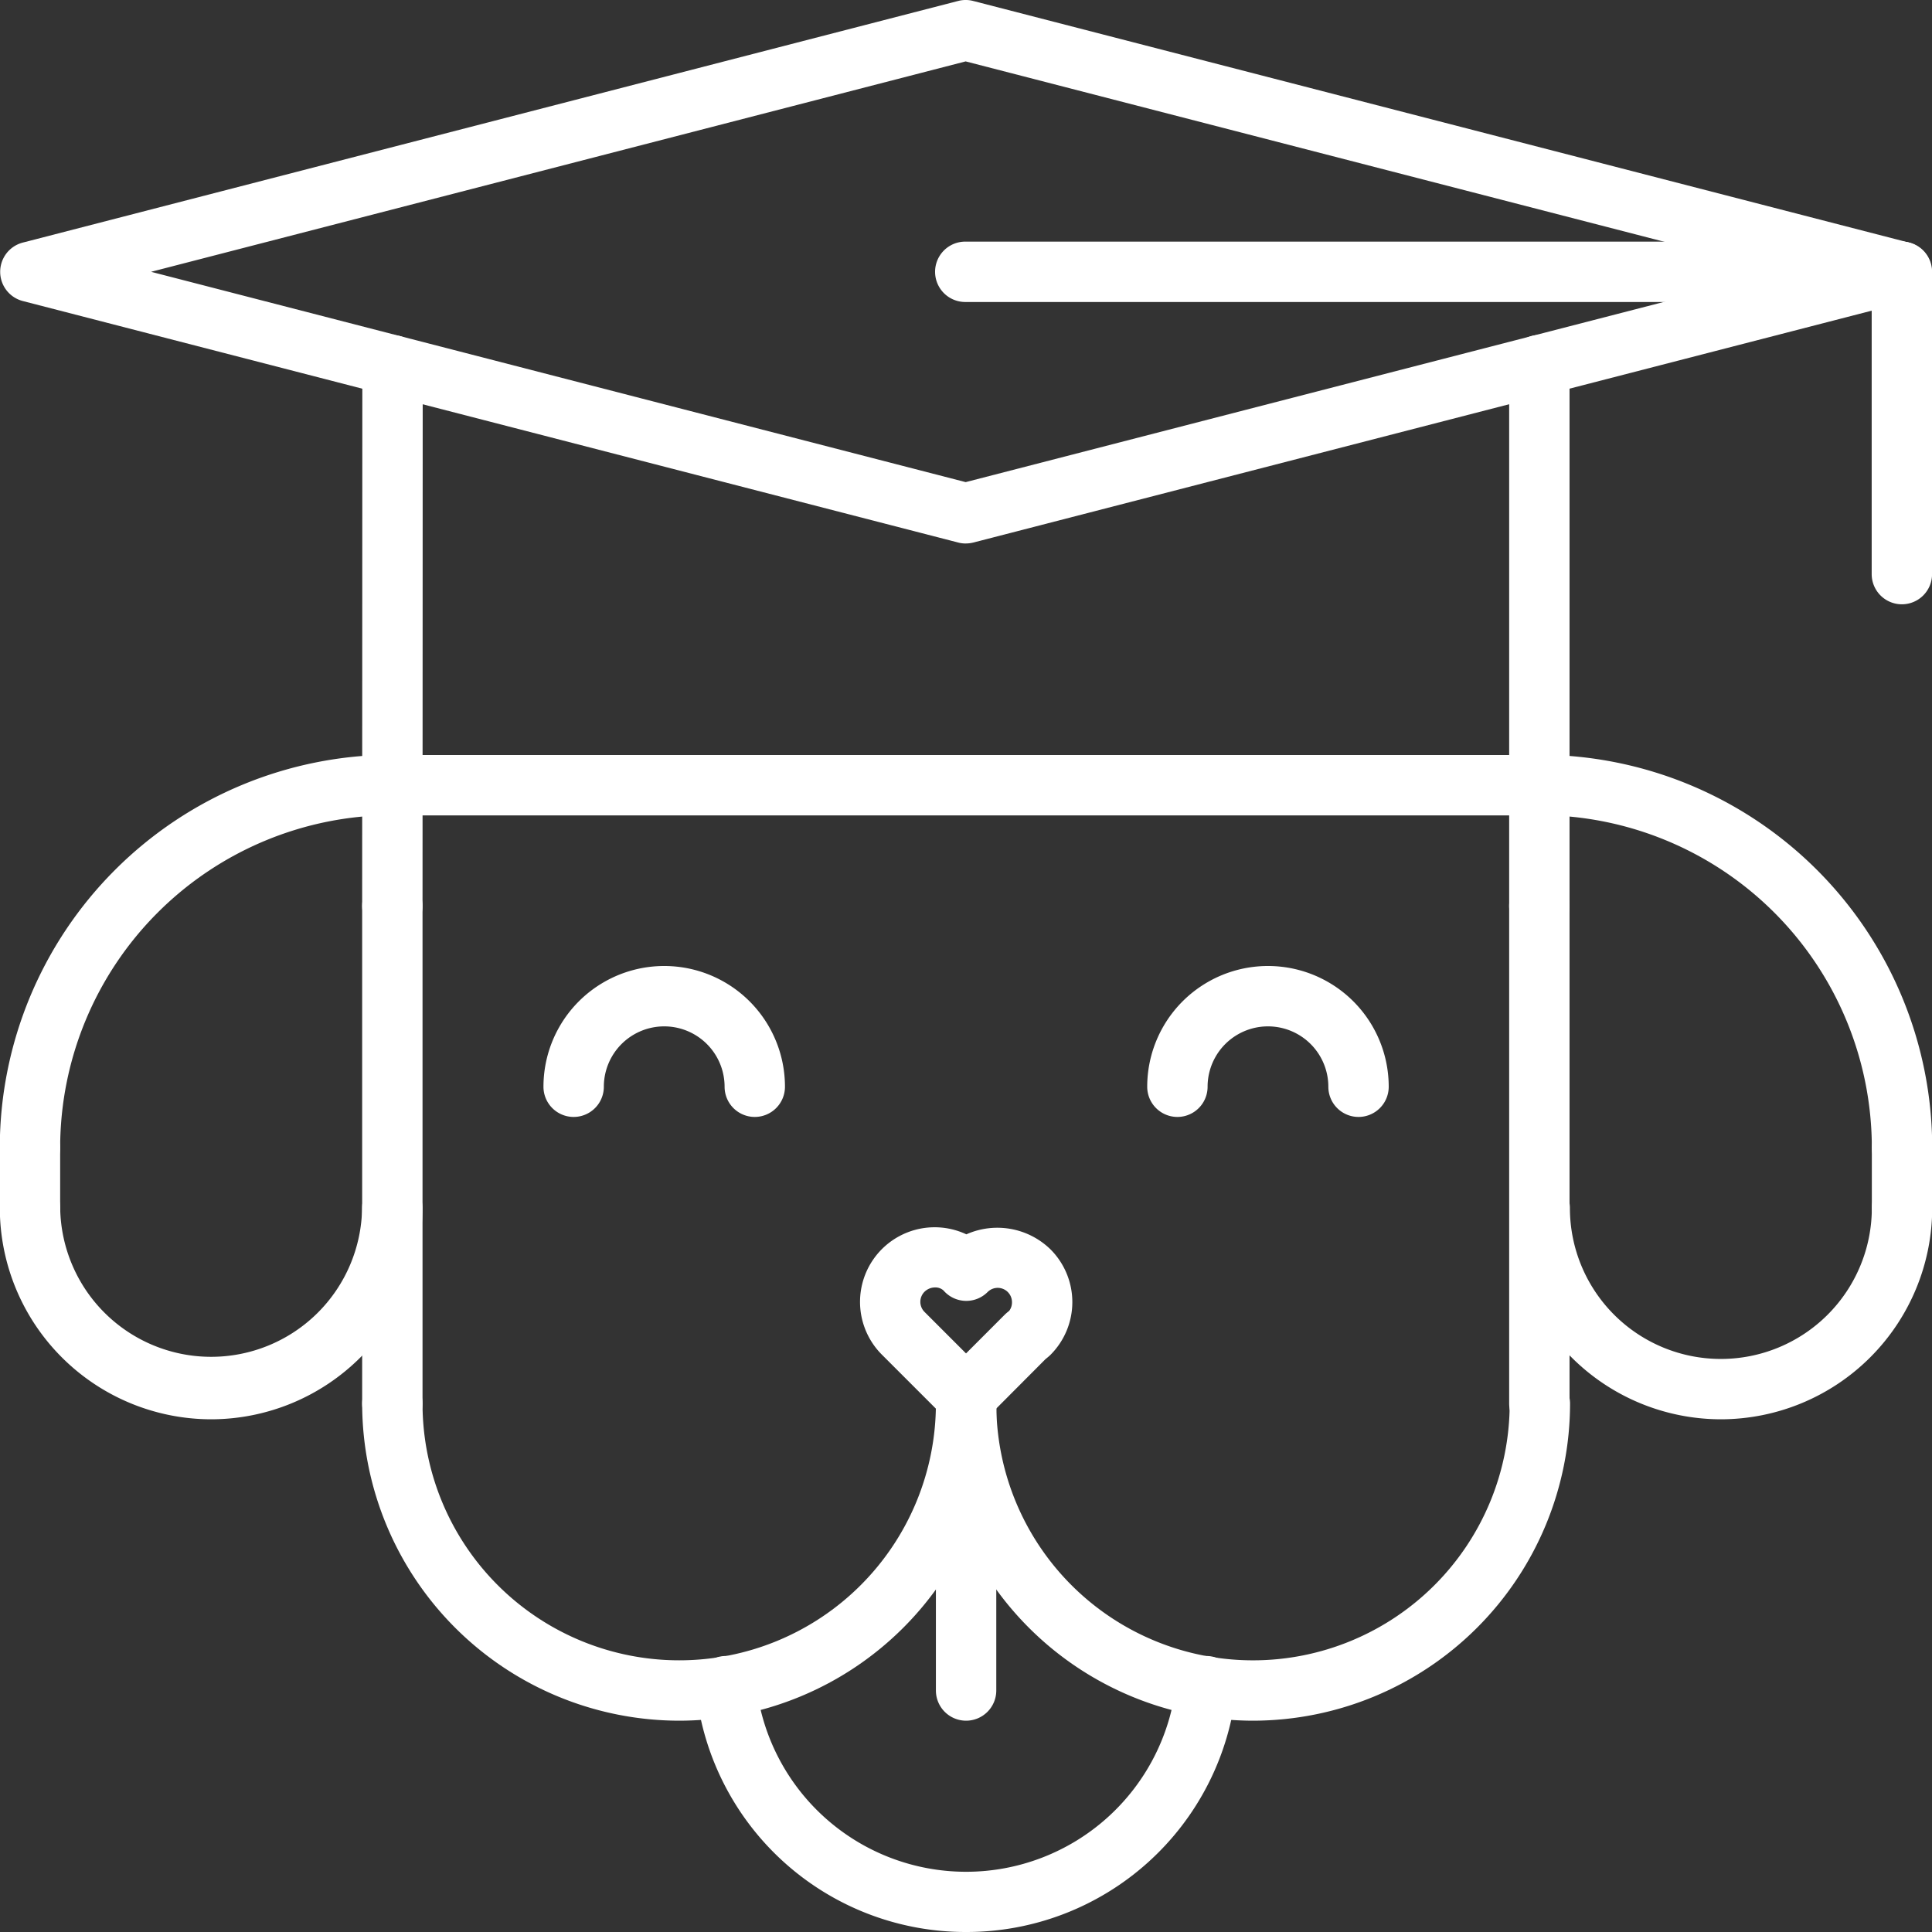
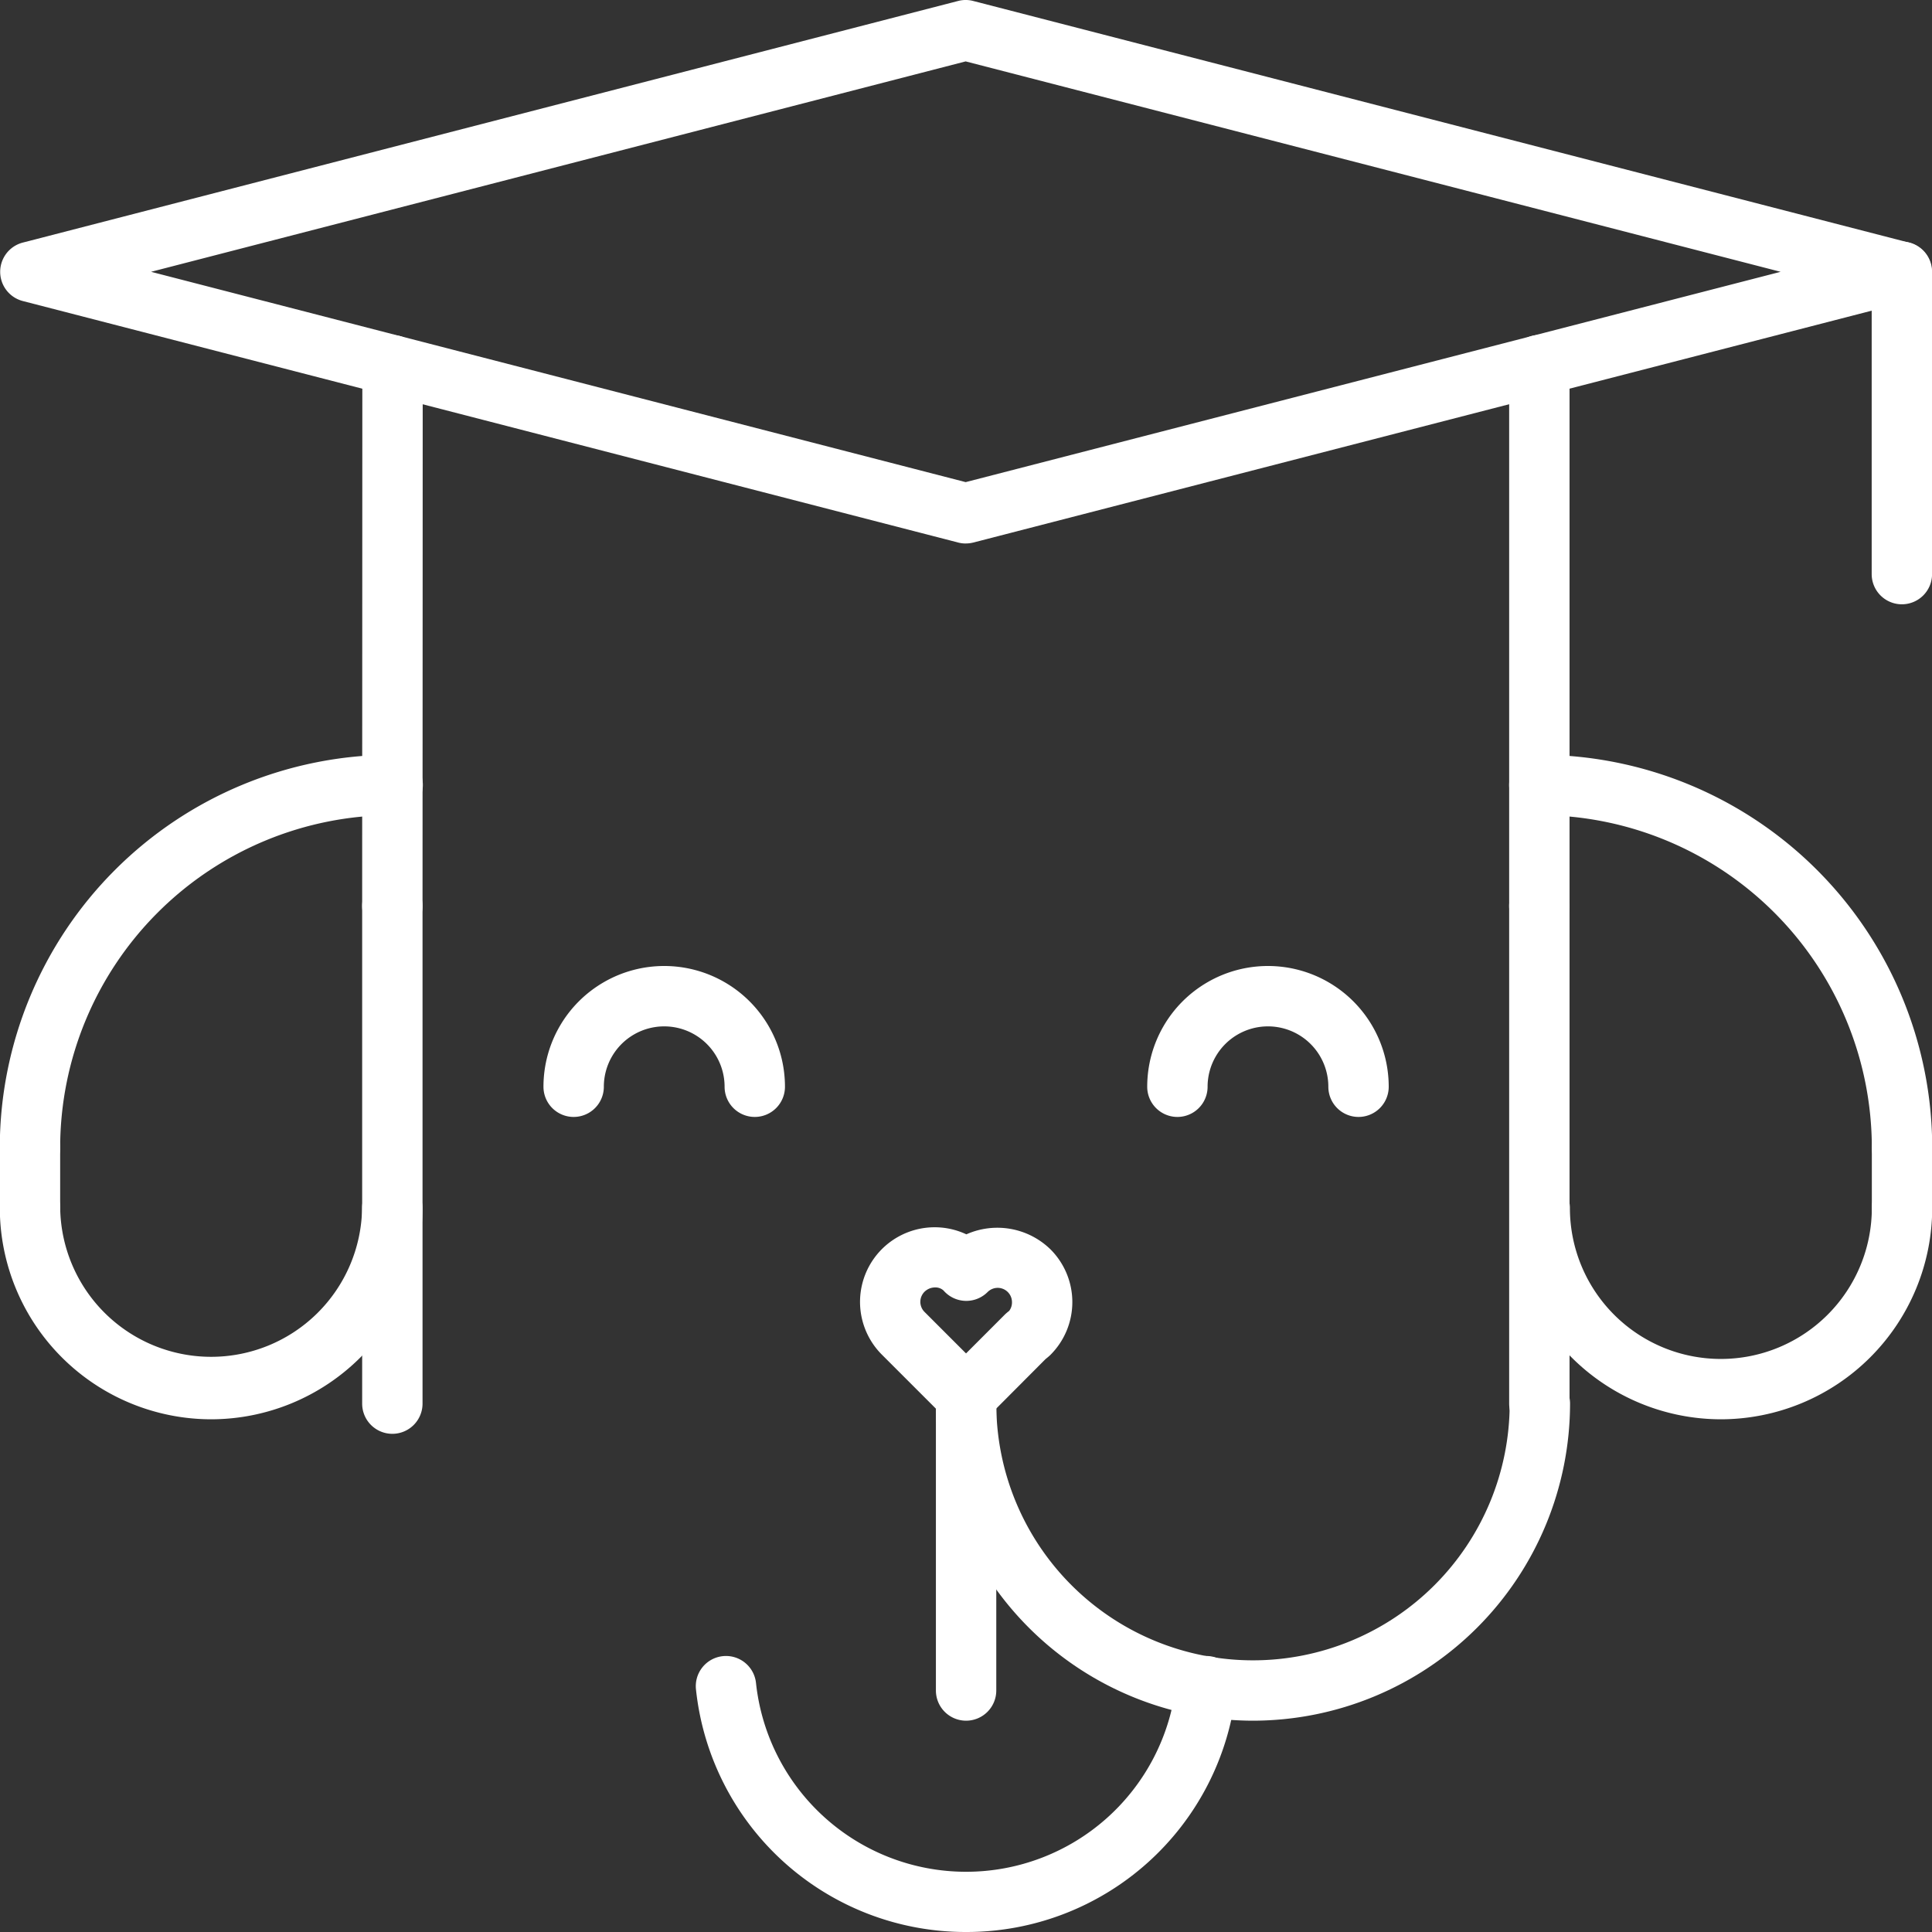
<svg xmlns="http://www.w3.org/2000/svg" version="1.1" x="0" y="0" viewBox="0 0 64 64" style="enable-background:new 0 0 512 512" xml:space="preserve" class="">
  <rect x="0" y="0" width="64" height="64" fill="#333333" stroke="none" />
  <g>
    <path d="M31.99 18.004a.987.987 0 0 1-.25-.032l-30.985-8a1 1 0 0 1 0-1.936L31.739.032a.986.986 0 0 1 .5 0l30.997 8.004a1 1 0 0 1 0 1.937l-30.997 8a1.032 1.032 0 0 1-.25.03zm-26.986-9 26.985 6.967 26.996-6.967-26.996-6.97z" fill="#ffffff" opacity="1" data-original="#000000" class="" />
    <path d="M12.997 31.012a1 1 0 0 1-1-1l.006-17.91a1 1 0 0 1 1-1 1 1 0 0 1 1 1l-.006 17.91a1 1 0 0 1-1 1zM50.993 31.012a1 1 0 0 1-1-1V12.096a1 1 0 0 1 2 0v17.916a1 1 0 0 1-1 1zM63.002 20.018a1 1 0 0 1-1-1V9.004a1 1 0 0 1 2 0v10.014a1 1 0 0 1-1 1z" fill="#ffffff" opacity="1" data-original="#000000" class="" />
-     <path d="M62.973 10.004H31.976a1 1 0 0 1 0-2h30.997a1 1 0 0 1 0 2zM50.993 27.012H12.997a1 1 0 0 1 0-2h37.996a1 1 0 0 1 0 2zM22.5 57a10.515 10.515 0 0 1-10.503-10.503 1 1 0 0 1 2 0 8.503 8.503 0 1 0 17.006 0 1 1 0 0 1 2 0A10.515 10.515 0 0 1 22.5 57z" fill="#ffffff" opacity="1" data-original="#000000" class="" />
    <path d="M41.507 57a10.515 10.515 0 0 1-10.504-10.503 1 1 0 0 1 2 0 8.503 8.503 0 0 0 17.007 0 1 1 0 0 1 2 0A10.515 10.515 0 0 1 41.507 57z" fill="#ffffff" opacity="1" data-original="#000000" class="" />
    <path d="M32.003 64a8.982 8.982 0 0 1-8.946-8.018 1 1 0 1 1 1.988-.216 7 7 0 0 0 13.917 0 1 1 0 1 1 1.988.216A8.983 8.983 0 0 1 32.003 64zM57.006 47.016a7.009 7.009 0 0 1-7.001-7 1 1 0 0 1 2 0 5.001 5.001 0 0 0 10.002 0 1 1 0 0 1 2 0 7.009 7.009 0 0 1-7.001 7z" fill="#ffffff" opacity="1" data-original="#000000" class="" />
-     <path d="M50.993 47.497a1 1 0 0 1-1-1V30.012a1 1 0 1 1 2 0v16.485a1 1 0 0 1-1 1zM12.997 47.497a1 1 0 0 1-1-1V30.012a1 1 0 0 1 2 0v16.485a1 1 0 0 1-1 1zM63.007 39.016a1 1 0 0 1-1-1 11.026 11.026 0 0 0-11.014-11.013 1 1 0 0 1 0-2 13.028 13.028 0 0 1 13.014 13.013 1 1 0 0 1-1 1z" fill="#ffffff" opacity="1" data-original="#000000" class="" />
+     <path d="M50.993 47.497a1 1 0 0 1-1-1V30.012a1 1 0 1 1 2 0v16.485a1 1 0 0 1-1 1zM12.997 47.497a1 1 0 0 1-1-1V30.012a1 1 0 0 1 2 0v16.485a1 1 0 0 1-1 1M63.007 39.016a1 1 0 0 1-1-1 11.026 11.026 0 0 0-11.014-11.013 1 1 0 0 1 0-2 13.028 13.028 0 0 1 13.014 13.013 1 1 0 0 1-1 1z" fill="#ffffff" opacity="1" data-original="#000000" class="" />
    <path d="M63.007 41.016a1 1 0 0 1-1-1v-2a1 1 0 0 1 2 0v2a1 1 0 0 1-1 1zM6.994 47.016a7.009 7.009 0 0 1-7-7 1 1 0 0 1 2 0 5.001 5.001 0 0 0 10.001 0 1 1 0 0 1 2 0 7.009 7.009 0 0 1-7 7z" fill="#ffffff" opacity="1" data-original="#000000" class="" />
    <path d="M.993 39.016a1 1 0 0 1-1-1 13.028 13.028 0 0 1 13.014-13.013 1 1 0 1 1 0 2A11.026 11.026 0 0 0 1.993 38.016a1 1 0 0 1-1 1z" fill="#ffffff" opacity="1" data-original="#000000" class="" />
    <path d="M.993 41.016a1 1 0 0 1-1-1v-2a1 1 0 0 1 2 0v2a1 1 0 0 1-1 1zM32.003 57a1 1 0 0 1-1-1v-9.503a1 1 0 0 1 2 0V56a1 1 0 0 1-1 1z" fill="#ffffff" opacity="1" data-original="#000000" class="" />
    <path d="M32.001 47.248a1.001 1.001 0 0 1-.707-.293l-2.082-2.082a2.472 2.472 0 0 1 2.8-3.984 2.522 2.522 0 0 1 2.786.497 2.47 2.47 0 0 1-.001 3.496c-.031.032-.123.11-.16.137l-1.929 1.936a1 1 0 0 1-.707.293zm-1.022-4.6a.502.502 0 0 0-.354.144.472.472 0 0 0 .001.667l1.375 1.375 1.293-1.294a1.69 1.69 0 0 1 .136-.115.463.463 0 0 0 .093-.292.473.473 0 0 0-.807-.333.998.998 0 0 1-1.454-.043l-.008-.009a.395.395 0 0 0-.275-.1zM25.003 37a1 1 0 0 1-1-1 2 2 0 0 0-4 0 1 1 0 0 1-2 0 4 4 0 0 1 8 0 1 1 0 0 1-1 1zM45.003 37a1 1 0 0 1-1-1 2 2 0 0 0-4 0 1 1 0 0 1-2 0 4 4 0 0 1 8 0 1 1 0 0 1-1 1z" fill="#ffffff" opacity="1" data-original="#000000" class="" />
  </g>
</svg>